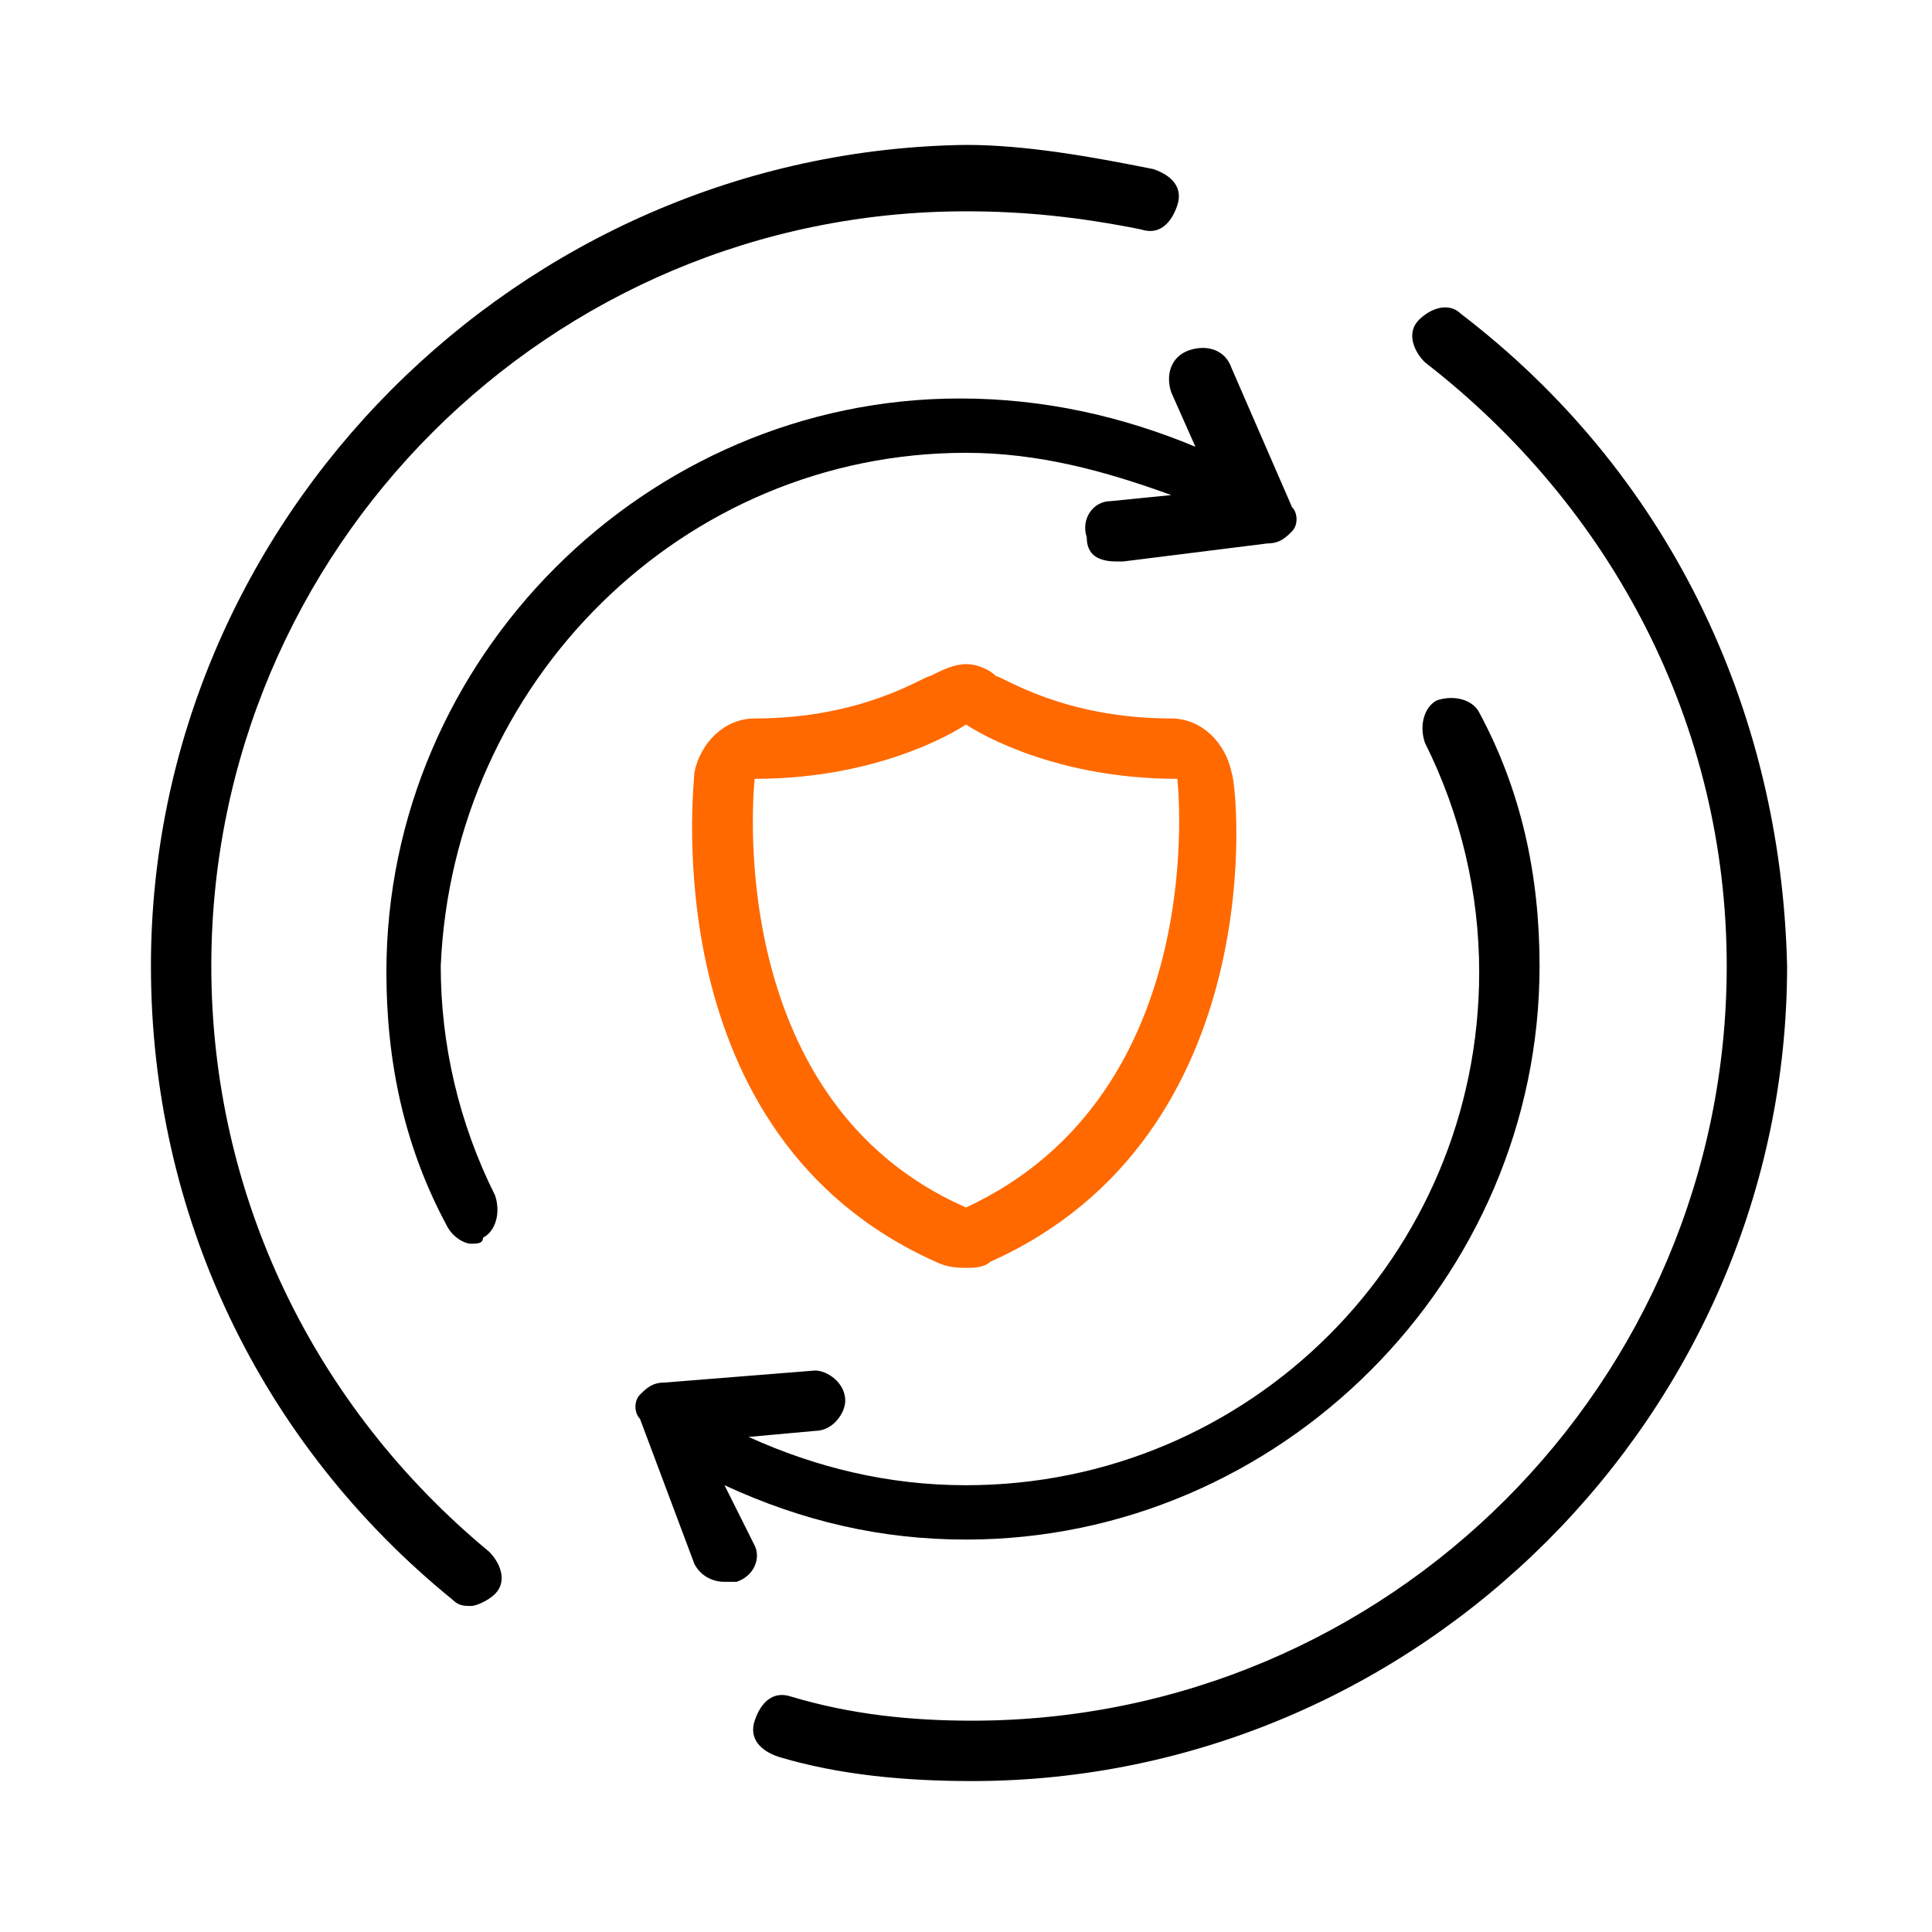
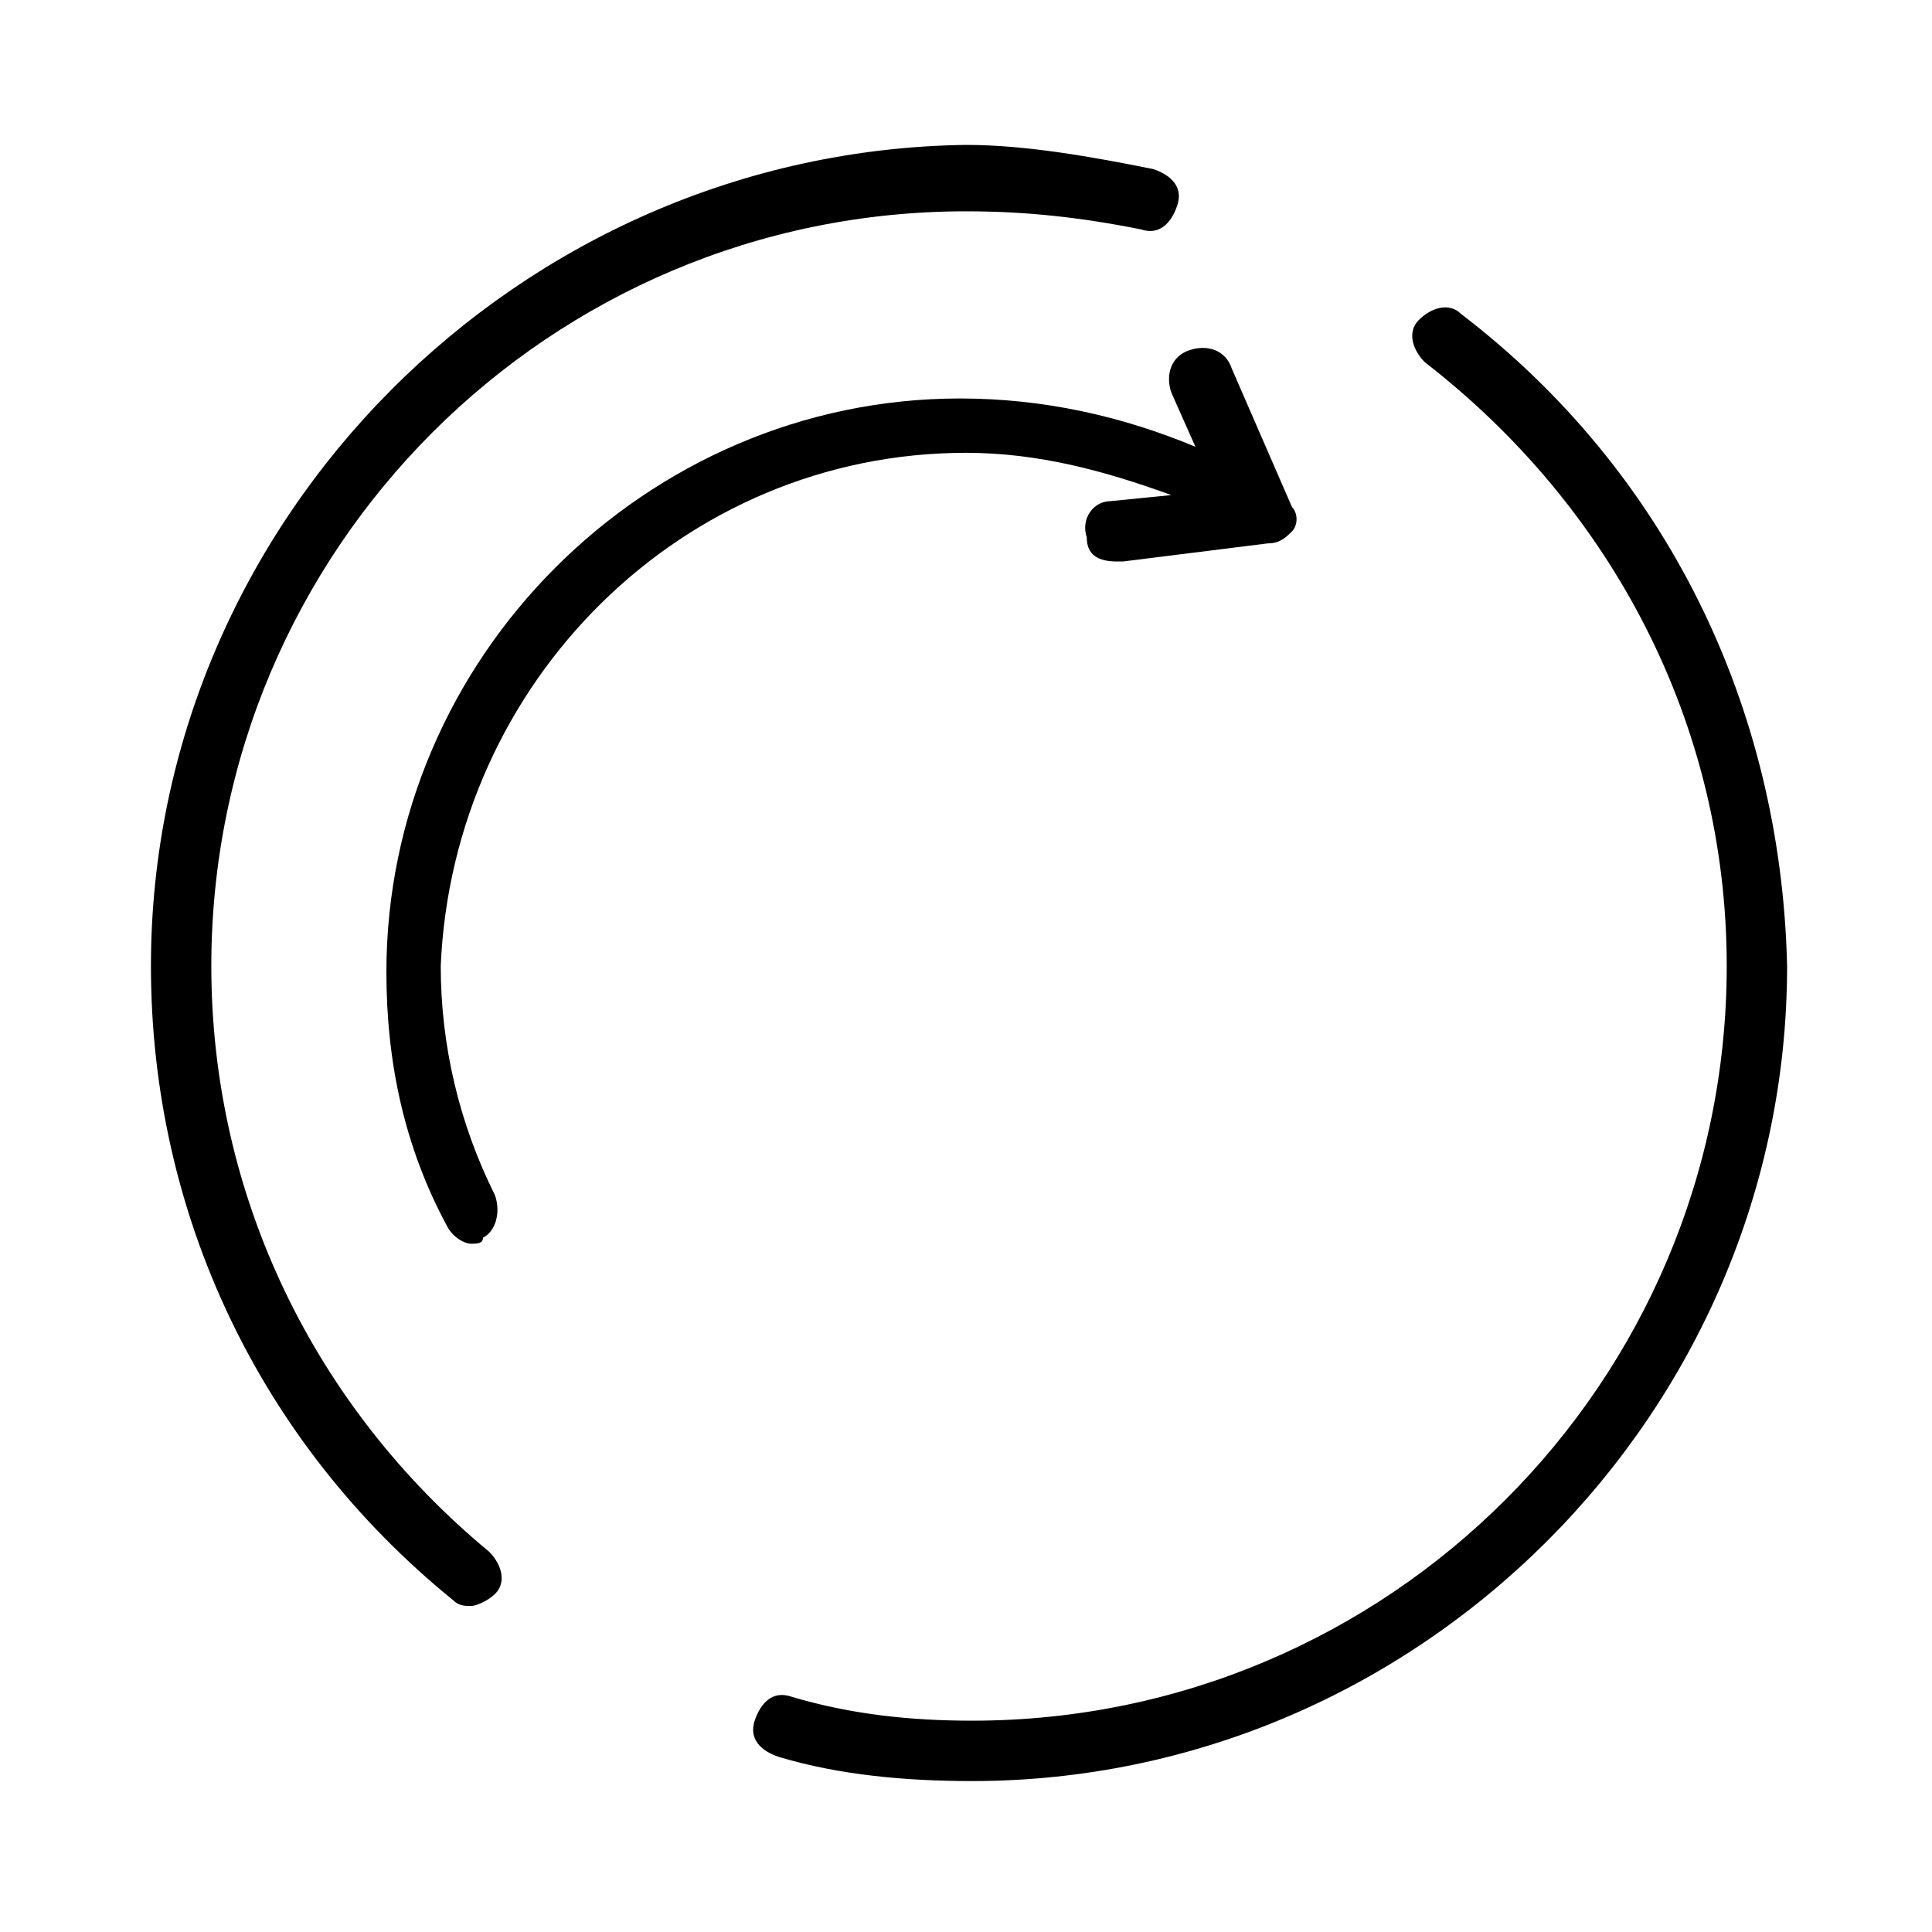
<svg xmlns="http://www.w3.org/2000/svg" version="1.1" id="Layer_1" x="0px" y="0px" viewBox="0 0 32 32" style="enable-background:new 0 0 32 32;" xml:space="preserve">
  <style type="text/css">
	.st0{fill:#FF6900;}
</style>
  <g>
    <g>
      <g>
-         <path class="st0" d="M16,12c0,0,1.3,0.9,3.5,0.9c0,0,0.6,5.2-3.5,7.1c-4.1-1.8-3.5-7.1-3.5-7.1C14.7,12.9,16,12,16,12 M16,11     c-0.2,0-0.4,0.1-0.6,0.2c-0.1,0-1.1,0.7-2.9,0.7c-0.5,0-0.9,0.4-1,0.9c0,0.2-0.7,6,4,8.1C15.7,21,15.9,21,16,21s0.3,0,0.4-0.1     c4.7-2.1,4.1-7.9,4-8.1c-0.1-0.5-0.5-0.9-1-0.9c-1.8,0-2.8-0.7-2.9-0.7C16.4,11.1,16.2,11,16,11L16,11z" />
-       </g>
+         </g>
    </g>
  </g>
  <g>
    <path d="M16,7.5c1.2,0,2.3,0.3,3.4,0.7l-1,0.1c-0.3,0-0.5,0.3-0.4,0.6c0,0.3,0.2,0.4,0.5,0.4c0,0,0,0,0.1,0L21,9   c0.2,0,0.3-0.1,0.4-0.2c0.1-0.1,0.1-0.3,0-0.4l-1-2.3c-0.1-0.3-0.4-0.4-0.7-0.3c-0.3,0.1-0.4,0.4-0.3,0.7l0.4,0.9   c-1.2-0.5-2.5-0.8-3.9-0.8c-5.2,0-9.5,4.3-9.5,9.5c0,1.5,0.3,2.9,1,4.2c0.1,0.2,0.3,0.3,0.4,0.3c0.1,0,0.2,0,0.2-0.1   c0.2-0.1,0.3-0.4,0.2-0.7c-0.6-1.2-0.9-2.5-0.9-3.8C7.5,11.3,11.3,7.5,16,7.5z" />
    <path d="M3.5,16C3.5,9.1,9.1,3.5,16,3.5c1,0,1.9,0.1,2.9,0.3c0.3,0.1,0.5-0.1,0.6-0.4c0.1-0.3-0.1-0.5-0.4-0.6   c-1-0.2-2.1-0.4-3.1-0.4C8.6,2.5,2.5,8.6,2.5,16c0,4.1,1.8,7.9,5,10.5c0.1,0.1,0.2,0.1,0.3,0.1c0.1,0,0.3-0.1,0.4-0.2   c0.2-0.2,0.1-0.5-0.1-0.7C5.2,23.3,3.5,19.8,3.5,16z" />
    <path d="M24.2,5.2c-0.2-0.2-0.5-0.1-0.7,0.1c-0.2,0.2-0.1,0.5,0.1,0.7c3.1,2.4,5,6,5,10c0,6.9-5.6,12.5-12.5,12.5c-1,0-2-0.1-3-0.4   c-0.3-0.1-0.5,0.1-0.6,0.4c-0.1,0.3,0.1,0.5,0.4,0.6c1,0.3,2.1,0.4,3.2,0.4c7.4,0,13.5-6.1,13.5-13.5C29.5,11.7,27.6,7.8,24.2,5.2z   " />
-     <path d="M12,24.6c1.3,0.6,2.6,0.9,4,0.9c5.2,0,9.5-4.3,9.5-9.5c0-1.5-0.3-2.9-1-4.2c-0.1-0.2-0.4-0.3-0.7-0.2   c-0.2,0.1-0.3,0.4-0.2,0.7c0.6,1.2,0.9,2.5,0.9,3.8c0,4.7-3.8,8.5-8.5,8.5c-1.3,0-2.5-0.3-3.6-0.8l1.1-0.1c0.3,0,0.5-0.3,0.5-0.5   c0-0.3-0.3-0.5-0.5-0.5l-2.5,0.2c-0.2,0-0.3,0.1-0.4,0.2s-0.1,0.3,0,0.4l0.9,2.4c0.1,0.2,0.3,0.3,0.5,0.3c0.1,0,0.1,0,0.2,0   c0.3-0.1,0.4-0.4,0.3-0.6L12,24.6z" />
  </g>
</svg>